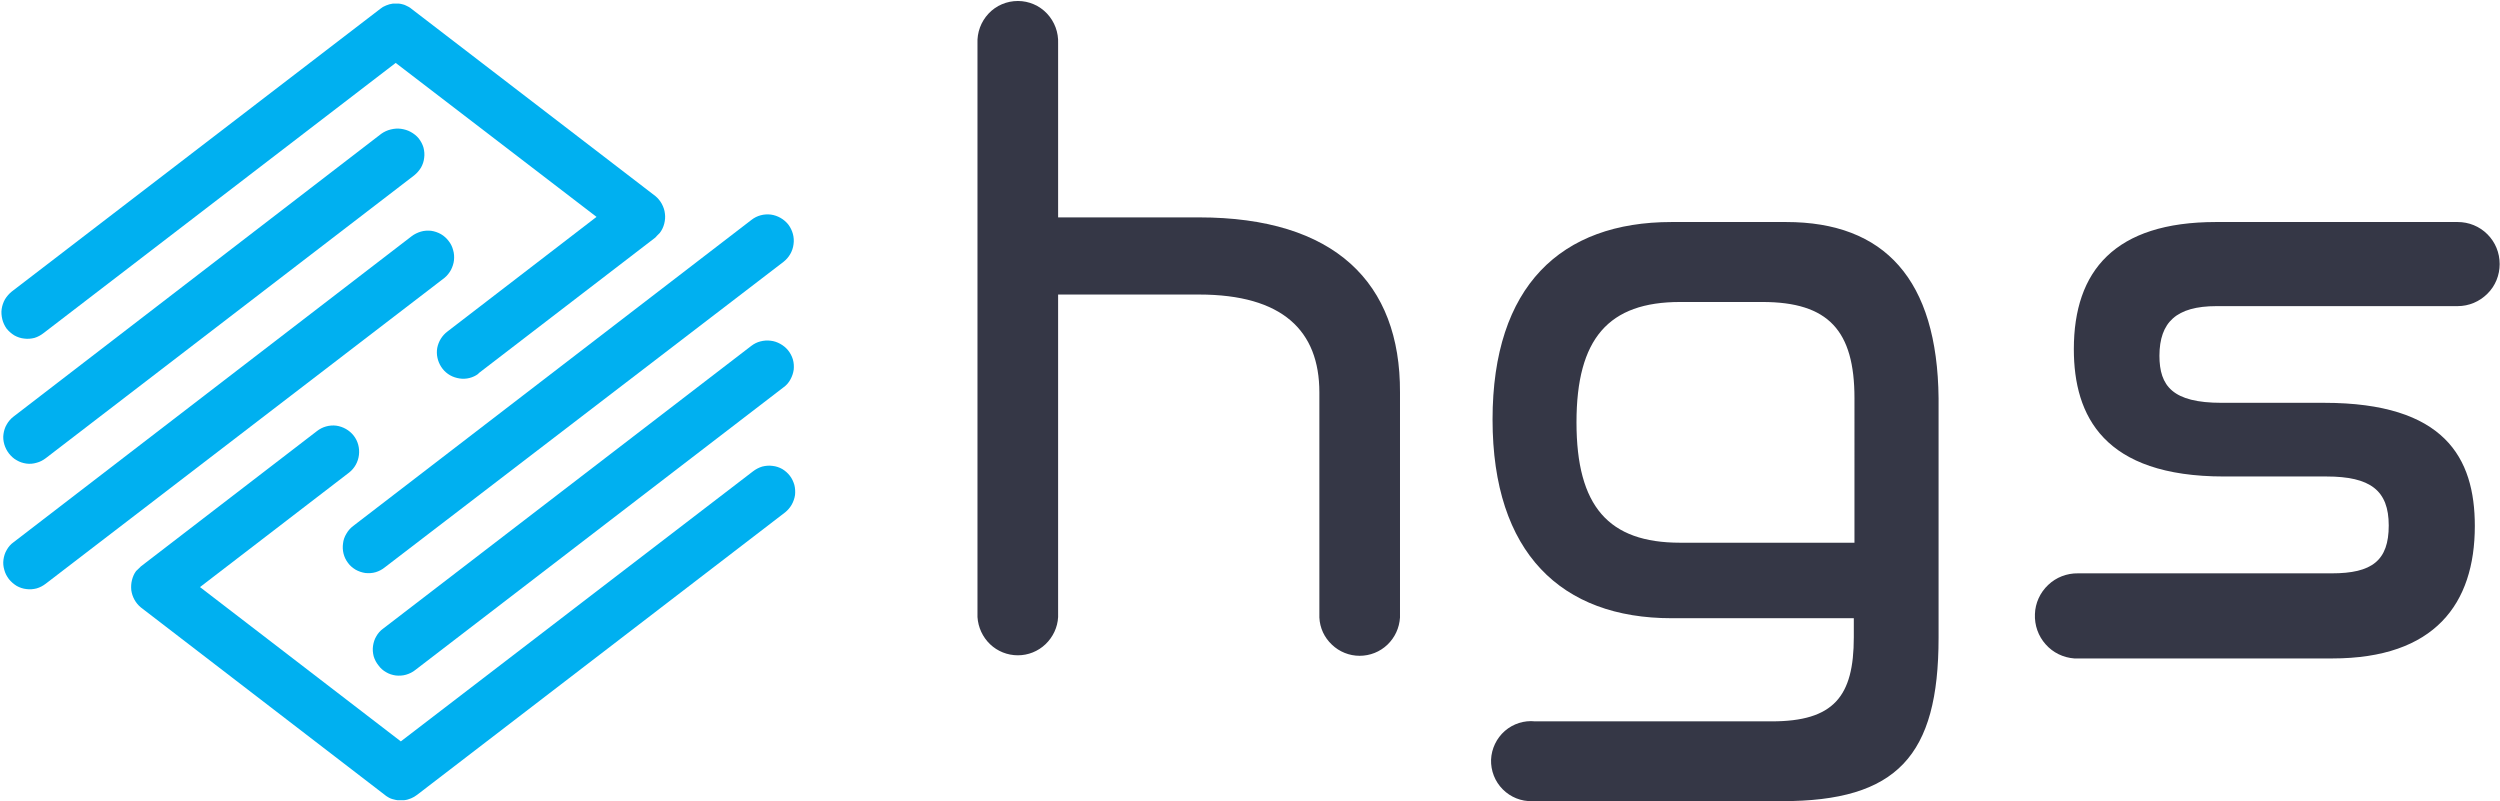
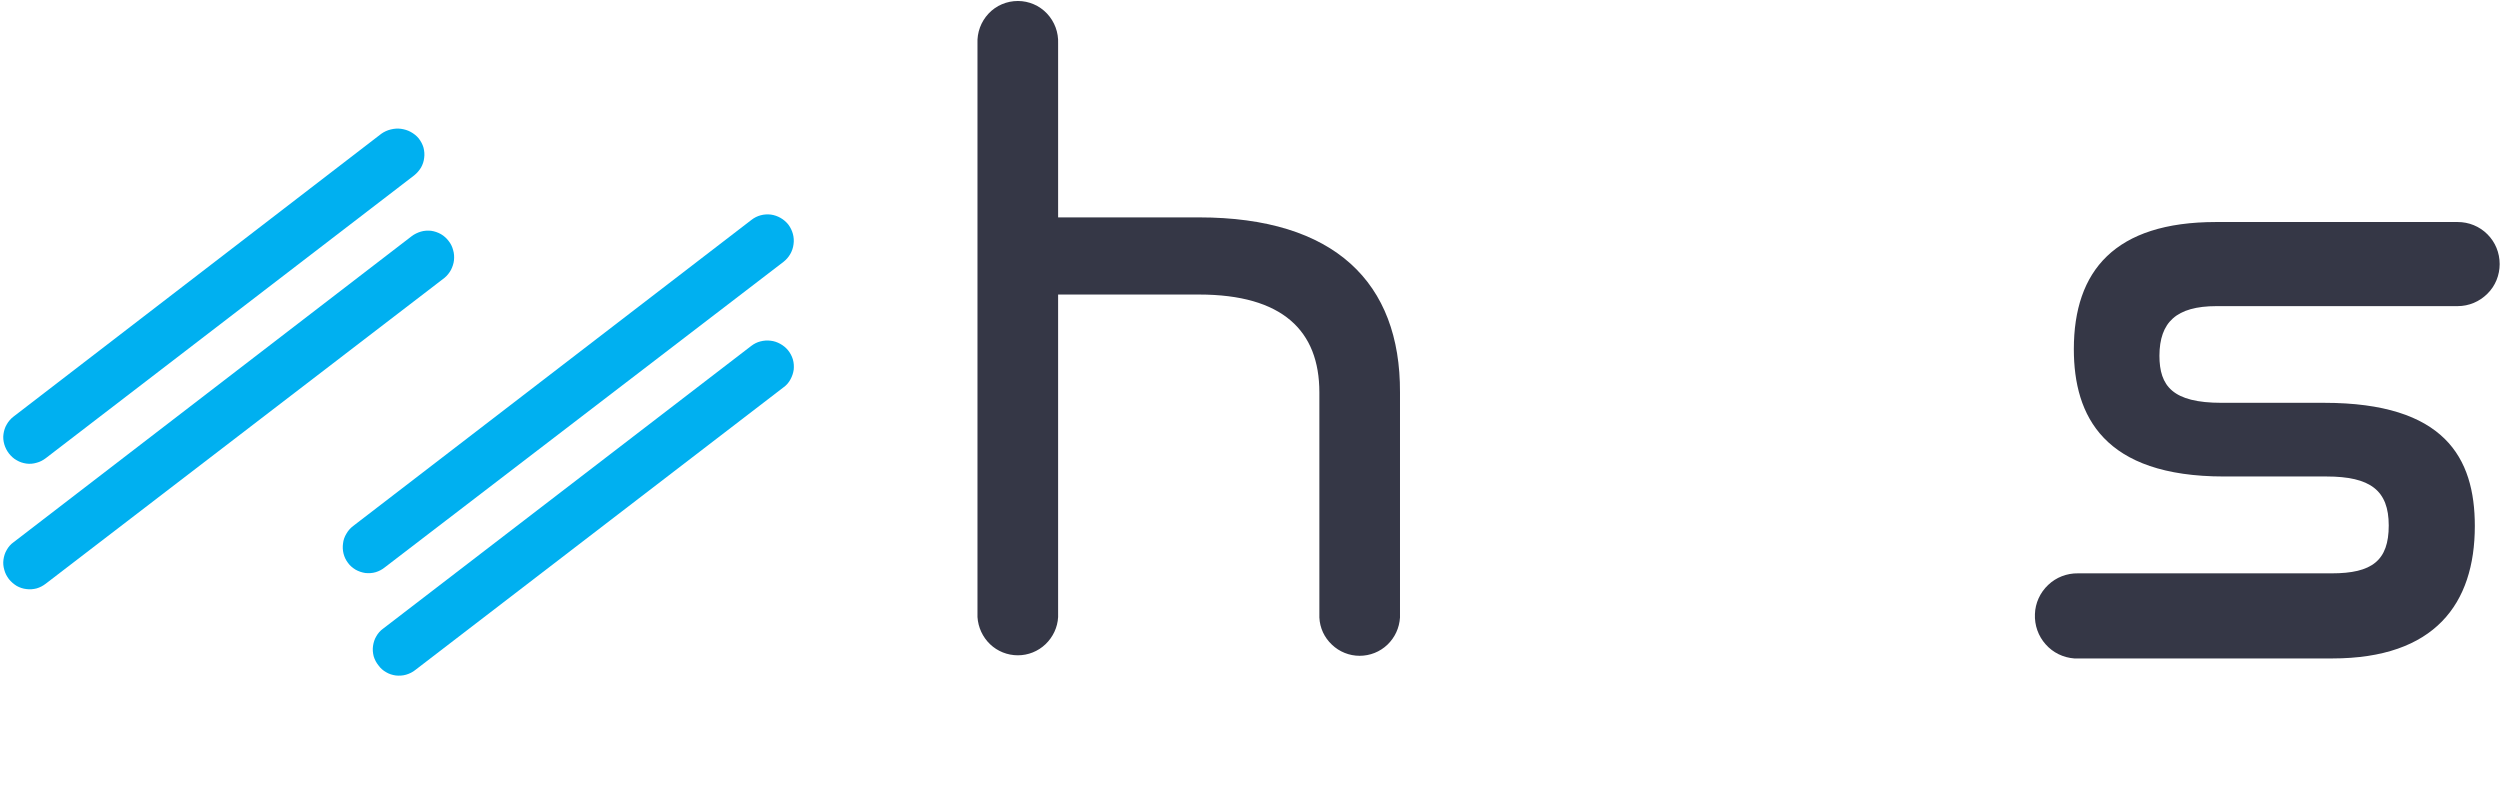
<svg xmlns="http://www.w3.org/2000/svg" version="1.2" viewBox="0 0 1510 484" width="1510" height="484">
  <title>hinduja-svg</title>
  <style>
		.s0 { fill: #353746 } 
		.s1 { fill: #00b0f0 } 
	</style>
  <g id="Layer_2">
    <g id="DK_grey">
      <g id="Layer_2-2">
        <g id="Layer_1-2">
          <path id="Layer" class="s0" d="m724.2 131.3h-85.1v-105c0.3-6.7-2.1-13.2-6.7-18.1-4.6-4.9-11-7.6-17.6-7.6-6.7 0-13.1 2.7-17.7 7.6-4.6 4.9-7 11.4-6.7 18.1v346.4c0.4 6.2 3.1 12.1 7.6 16.4 4.5 4.3 10.5 6.7 16.8 6.7 6.2 0 12.2-2.4 16.7-6.7 4.5-4.3 7.3-10.2 7.6-16.4v-194.8h85.1c50.5 0 72.7 21.9 72.7 59.1v136c0.3 6.3 3 12.1 7.6 16.4 4.5 4.3 10.5 6.7 16.7 6.7 6.3 0 12.3-2.4 16.8-6.7 4.5-4.3 7.2-10.1 7.6-16.4v-136c0.3-66.4-39.5-105.7-121.4-105.7z" />
-           <path id="Layer" fill-rule="evenodd" class="s0" d="m1170.9 240.6v144.6c0 71.3-25 98.8-94.9 98.7h-150.5c-6.7 0.2-13.1-2.4-17.8-7.1-4.8-4.8-7.3-11.3-7.1-18 0.3-6.6 3.3-12.9 8.3-17.3 5.1-4.4 11.7-6.5 18.3-5.8h142.9c37.5 0 49.6-15 49.6-50.8v-11.5h-110.1c-66.4 0-108.1-39.3-108.1-120 0-80.7 41.4-119.3 108.1-119.3h69.2c59.5 0 91.4 34.7 92.1 106.5zm-50.8-0.1c0-40.7-15.6-58.1-55.6-58.1h-49.7c-43.2 0-62.6 22-62.6 72.7 0 50.8 19.4 72.7 62.6 72.7h105.3z" />
          <path id="Layer" class="s0" d="m1338.8 184.9h145.6c6.8 0 13.2-2.7 18-7.5 4.8-4.7 7.4-11.2 7.4-17.9 0-6.8-2.6-13.2-7.4-18-4.8-4.8-11.2-7.4-18-7.4h-145.9c-61.2 0-85.9 29.5-85.9 76.8 0 40.4 18.1 76.9 90.7 76.9h61.9c26.5 0 37.6 8.4 37.6 29.6 0 21.2-10.1 28.9-34.4 28.9h-153.3c-6.7-0.1-13.2 2.4-18 7-4.9 4.6-7.8 11-8 17.6-0.3 6.7 2 13.3 6.5 18.3 4.4 5 10.6 8 17.3 8.5h155.8c61.9 0 86.1-33 86.1-80 0-41.3-18.3-74.4-91-74.4h-62c-29.5 0-37.5-10.1-37.5-28.5 0.1-20.1 10.1-29.9 34.5-29.9z" />
          <path id="Layer" class="s1" d="m230.3 80.8l-222.1 170.8c-1.7 1.3-3.1 2.9-4.1 4.7-1.1 1.8-1.7 3.8-2 5.9-0.3 2-0.1 4.1 0.5 6.2 0.6 2 1.5 3.8 2.8 5.5 1.3 1.6 2.8 3.1 4.7 4.1 1.8 1.1 3.8 1.7 5.8 2 2.1 0.3 4.2 0.1 6.2-0.5 2-0.5 3.9-1.5 5.6-2.8l222.5-170.8c1.6-1.3 3-2.9 4.1-4.7 1-1.8 1.7-3.8 1.9-5.9 0.3-2 0.1-4.1-0.4-6.1-0.6-2.1-1.6-3.9-2.9-5.6-1.3-1.6-3-2.9-4.8-3.9-1.8-1-3.8-1.6-5.9-1.9-2.1-0.3-4.2-0.1-6.2 0.4-2.1 0.5-4 1.4-5.7 2.6z" />
          <path id="Layer" class="s1" d="m271 145.6c-1.3-1.7-2.8-3.1-4.7-4.2-1.8-1-3.8-1.7-5.9-2-2.1-0.2-4.2-0.1-6.2 0.5-2 0.6-3.9 1.5-5.6 2.8l-240.4 184.8c-1.7 1.2-3.1 2.8-4.1 4.6-1.1 1.8-1.7 3.8-2 5.9-0.3 2.1-0.1 4.2 0.5 6.2 0.5 2 1.5 3.9 2.8 5.6 1.3 1.6 2.9 3 4.7 4.1 1.8 1 3.8 1.7 5.9 1.9 2 0.3 4.1 0.1 6.1-0.4 2.1-0.6 3.9-1.6 5.6-2.9l240.8-184.7c1.6-1.3 2.9-3 3.9-4.8 0.9-1.8 1.6-3.8 1.8-5.8 0.2-2.1 0.1-4.2-0.5-6.1-0.5-2-1.4-3.9-2.7-5.5z" />
-           <path id="Layer" class="s1" d="m4 198.5c1.3 1.6 2.9 3 4.7 4.1 1.8 1 3.8 1.7 5.9 1.9 2.1 0.3 4.2 0.1 6.2-0.4 2-0.6 3.8-1.6 5.5-2.9l212.7-163.2 121.3 93-90 69.2c-3.2 2.4-5.4 5.9-6.2 9.9-0.7 4 0.2 8.1 2.4 11.5 2.2 3.4 5.6 5.8 9.6 6.7 3.9 1 8.1 0.4 11.6-1.7q0.2-0.1 0.4-0.3 0.3-0.2 0.5-0.3 0.2-0.2 0.4-0.4 0.2-0.2 0.4-0.4l106.4-81.7 1-1.1 1.7-1.7c1.3-1.7 2.2-3.6 2.7-5.6 0.5-2 0.7-4.1 0.4-6.1-0.2-2.1-0.9-4-1.9-5.9-1-1.8-2.3-3.4-3.9-4.7l-147.2-113q-0.8-0.7-1.7-1.2-0.9-0.5-1.8-0.9-1-0.5-2-0.7-1-0.3-2.1-0.4h-3.8q-1 0.2-2 0.4-1 0.3-2 0.7-1 0.4-1.9 0.9-0.9 0.6-1.7 1.2l-222.5 170.7c-1.6 1.3-3 2.9-4.1 4.7-1 1.8-1.7 3.8-2 5.9-0.3 2-0.1 4.1 0.4 6.2 0.5 2 1.4 3.9 2.6 5.6z" />
          <path id="Layer" class="s1" d="m453.8 208.9l-222.4 170.8c-1.7 1.2-3.1 2.8-4.1 4.6-1.1 1.8-1.7 3.8-2 5.9-0.3 2.1-0.1 4.2 0.4 6.2 0.6 2 1.6 3.9 2.9 5.5 1.2 1.7 2.8 3.1 4.6 4.1 1.8 1.1 3.8 1.7 5.9 2 2.1 0.2 4.2 0.1 6.2-0.5 2-0.6 3.9-1.5 5.5-2.8l222.5-170.8c1.7-1.2 3.1-2.8 4.1-4.7 1-1.8 1.7-3.8 2-5.9 0.2-2 0.1-4.1-0.5-6.2-0.6-2-1.6-3.9-2.9-5.5-1.3-1.6-2.9-2.9-4.7-3.9-1.8-1-3.8-1.7-5.8-1.9-2.1-0.3-4.2-0.1-6.2 0.4-2 0.5-3.8 1.4-5.5 2.7z" />
          <path id="Layer" class="s1" d="m210.2 340c1.2 1.7 2.8 3 4.6 4.1 1.8 1 3.8 1.7 5.9 2 2.1 0.2 4.2 0.1 6.2-0.5 2-0.6 3.9-1.6 5.5-2.9l240.9-184.6c3.3-2.6 5.5-6.4 6-10.6 0.6-4.2-0.6-8.4-3.1-11.8-2.6-3.3-6.4-5.5-10.6-6.1-4.2-0.5-8.4 0.6-11.7 3.2l-240.6 184.9c-1.7 1.3-3.1 2.9-4.1 4.7-1.1 1.8-1.8 3.8-2 5.8-0.3 2.1-0.2 4.2 0.3 6.2 0.5 2 1.4 3.9 2.7 5.6z" />
-           <path id="Layer" class="s1" d="m477.1 287.4c-1.2-1.6-2.8-3-4.6-4.1-1.8-1-3.8-1.7-5.9-1.9-2.1-0.3-4.2-0.1-6.2 0.4-2 0.6-3.9 1.6-5.6 2.9l-212.7 163.1-121.3-93.2 90.1-69.2c3.3-2.6 5.4-6.4 5.9-10.6 0.5-4.2-0.6-8.4-3.2-11.7-2.6-3.3-6.4-5.4-10.5-6-4.2-0.5-8.4 0.7-11.7 3.3l-106.3 81.7-1.1 1.1-1.8 1.7c-1.2 1.6-2 3.5-2.5 5.5-0.5 2-0.6 4-0.4 6.1 0.3 2 0.9 3.9 1.9 5.7 1 1.8 2.3 3.4 3.9 4.7l147.3 113.2q0.8 0.7 1.7 1.2 0.9 0.6 1.9 1 1 0.4 2 0.6 1 0.3 2 0.4h4.2q1.1-0.1 2.1-0.4 1-0.3 2-0.7 0.9-0.4 1.8-0.9 0.9-0.5 1.8-1.2l222.4-170.7c1.6-1.3 2.9-2.9 3.9-4.6 1-1.8 1.7-3.8 2-5.8 0.2-2 0.1-4.1-0.4-6.1-0.6-2-1.4-3.8-2.7-5.5z" />
        </g>
      </g>
    </g>
  </g>
</svg>